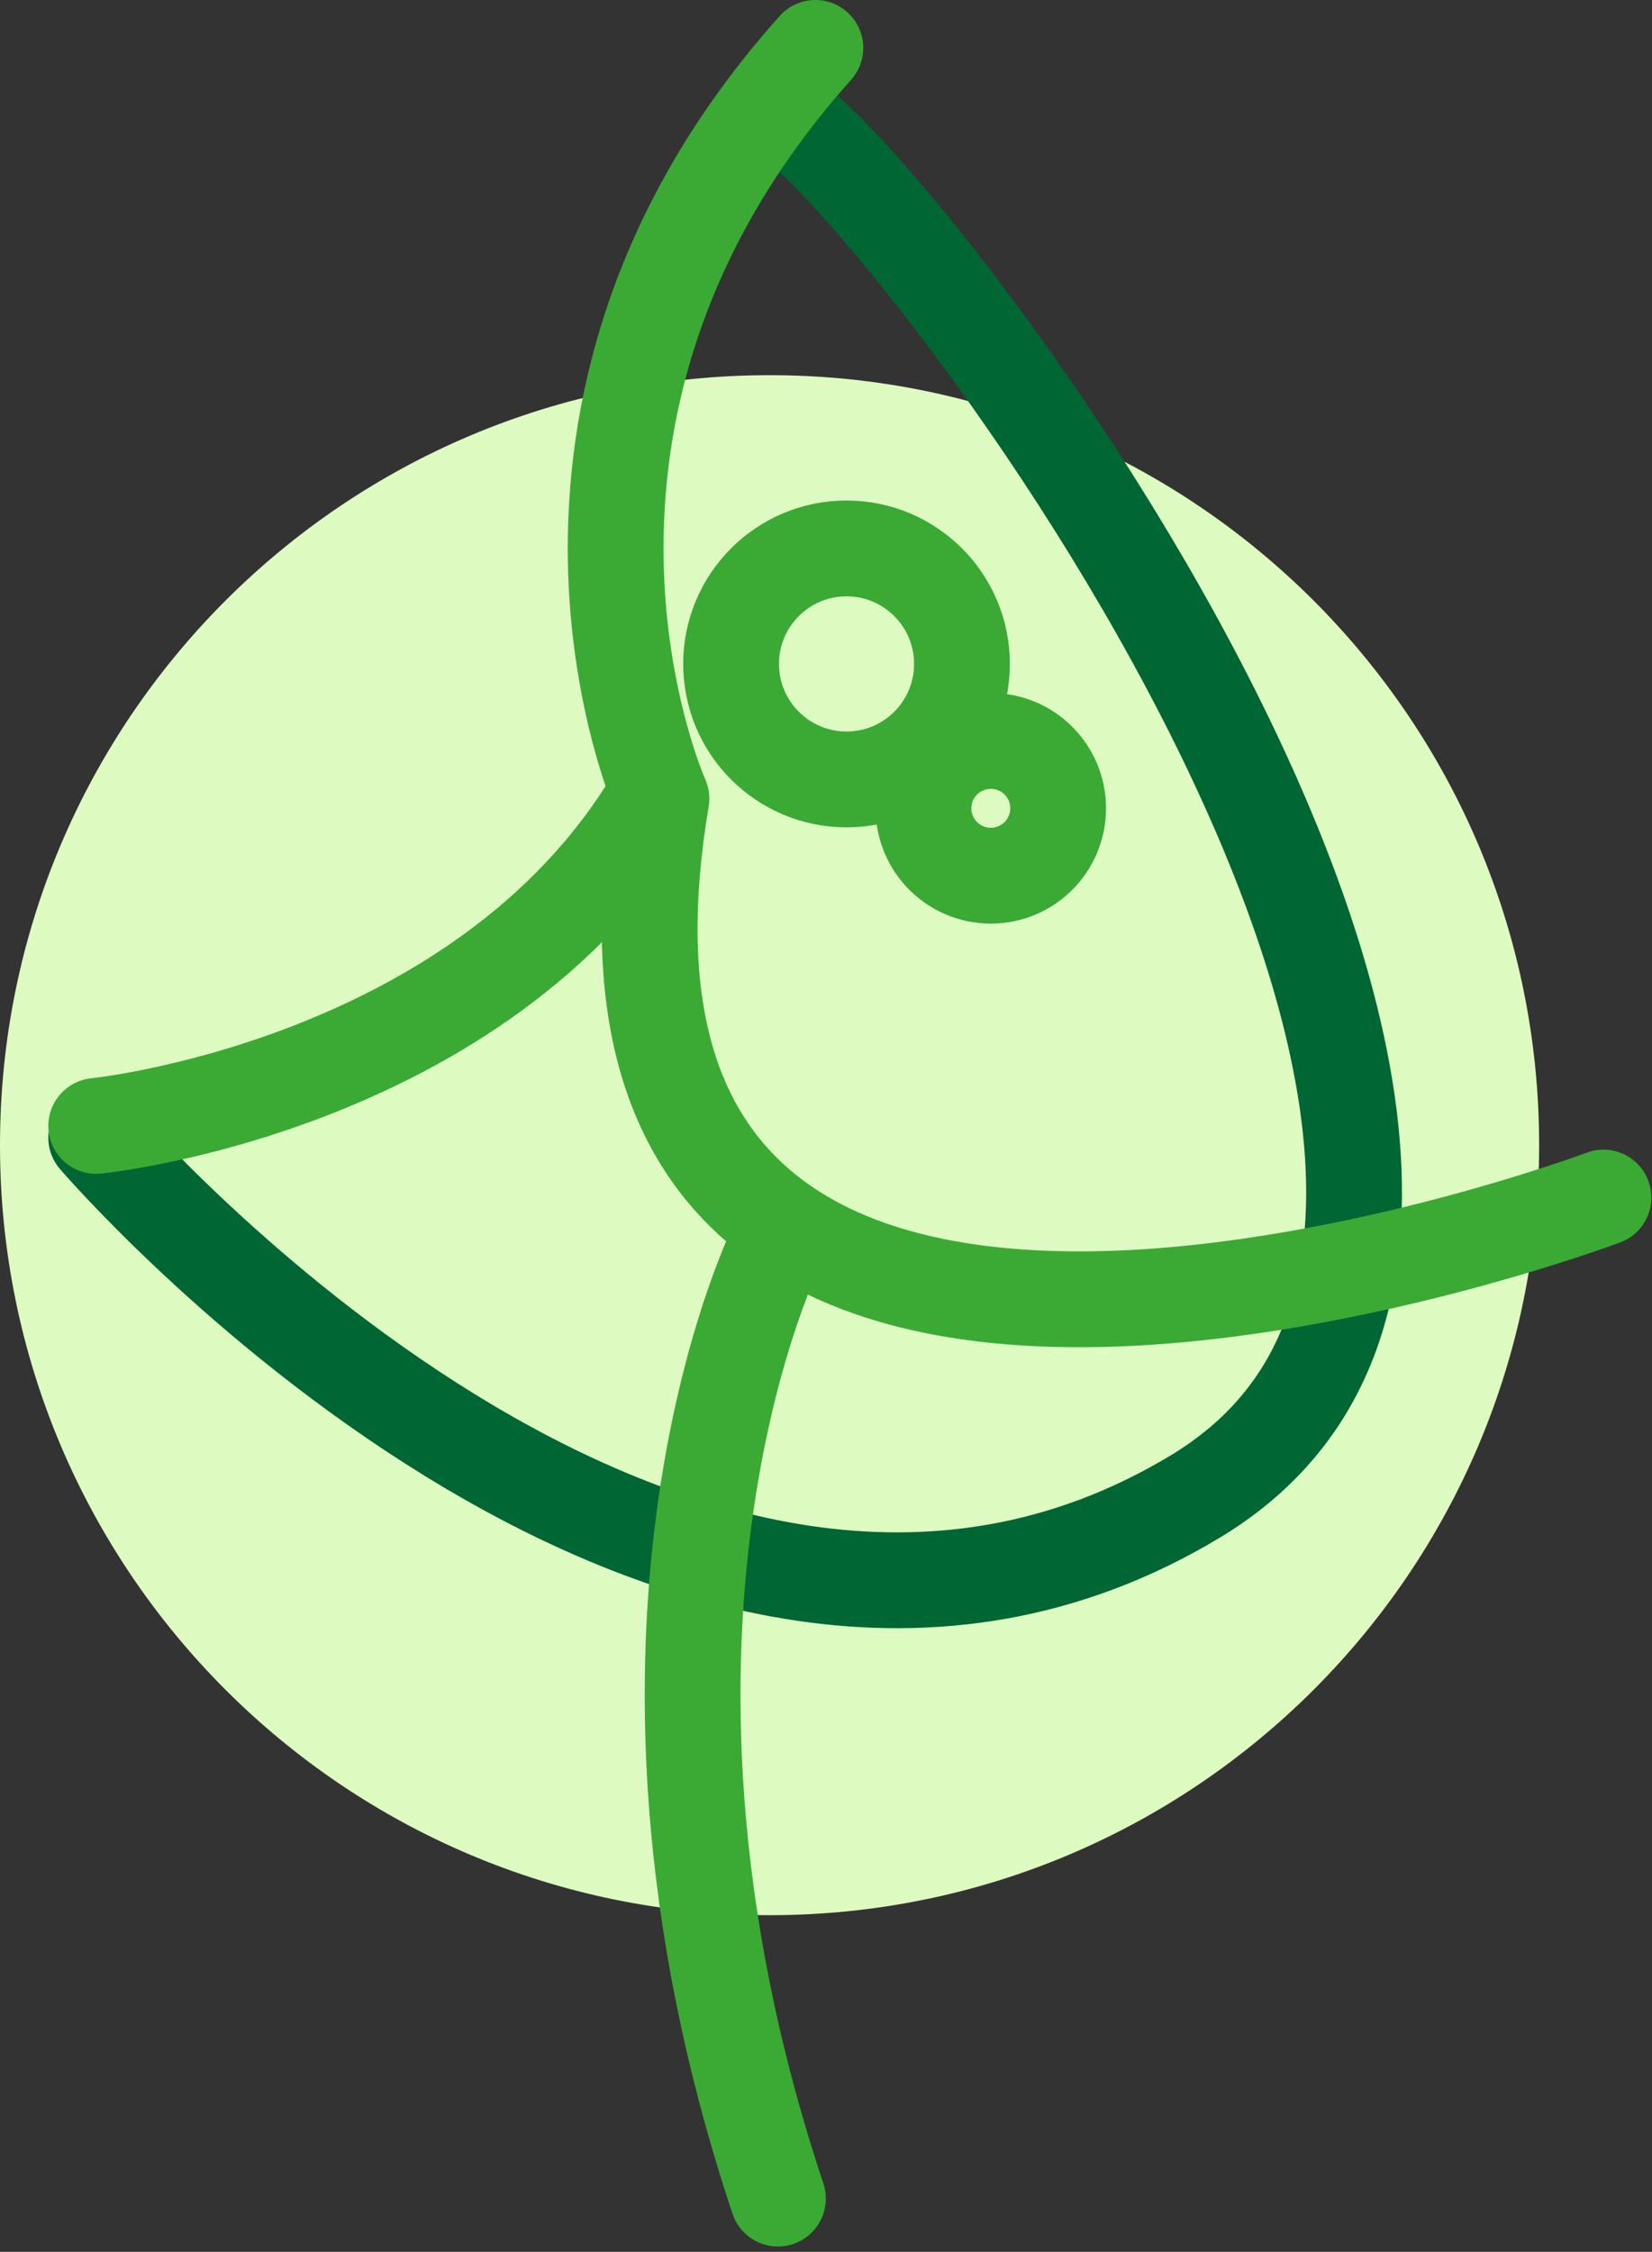
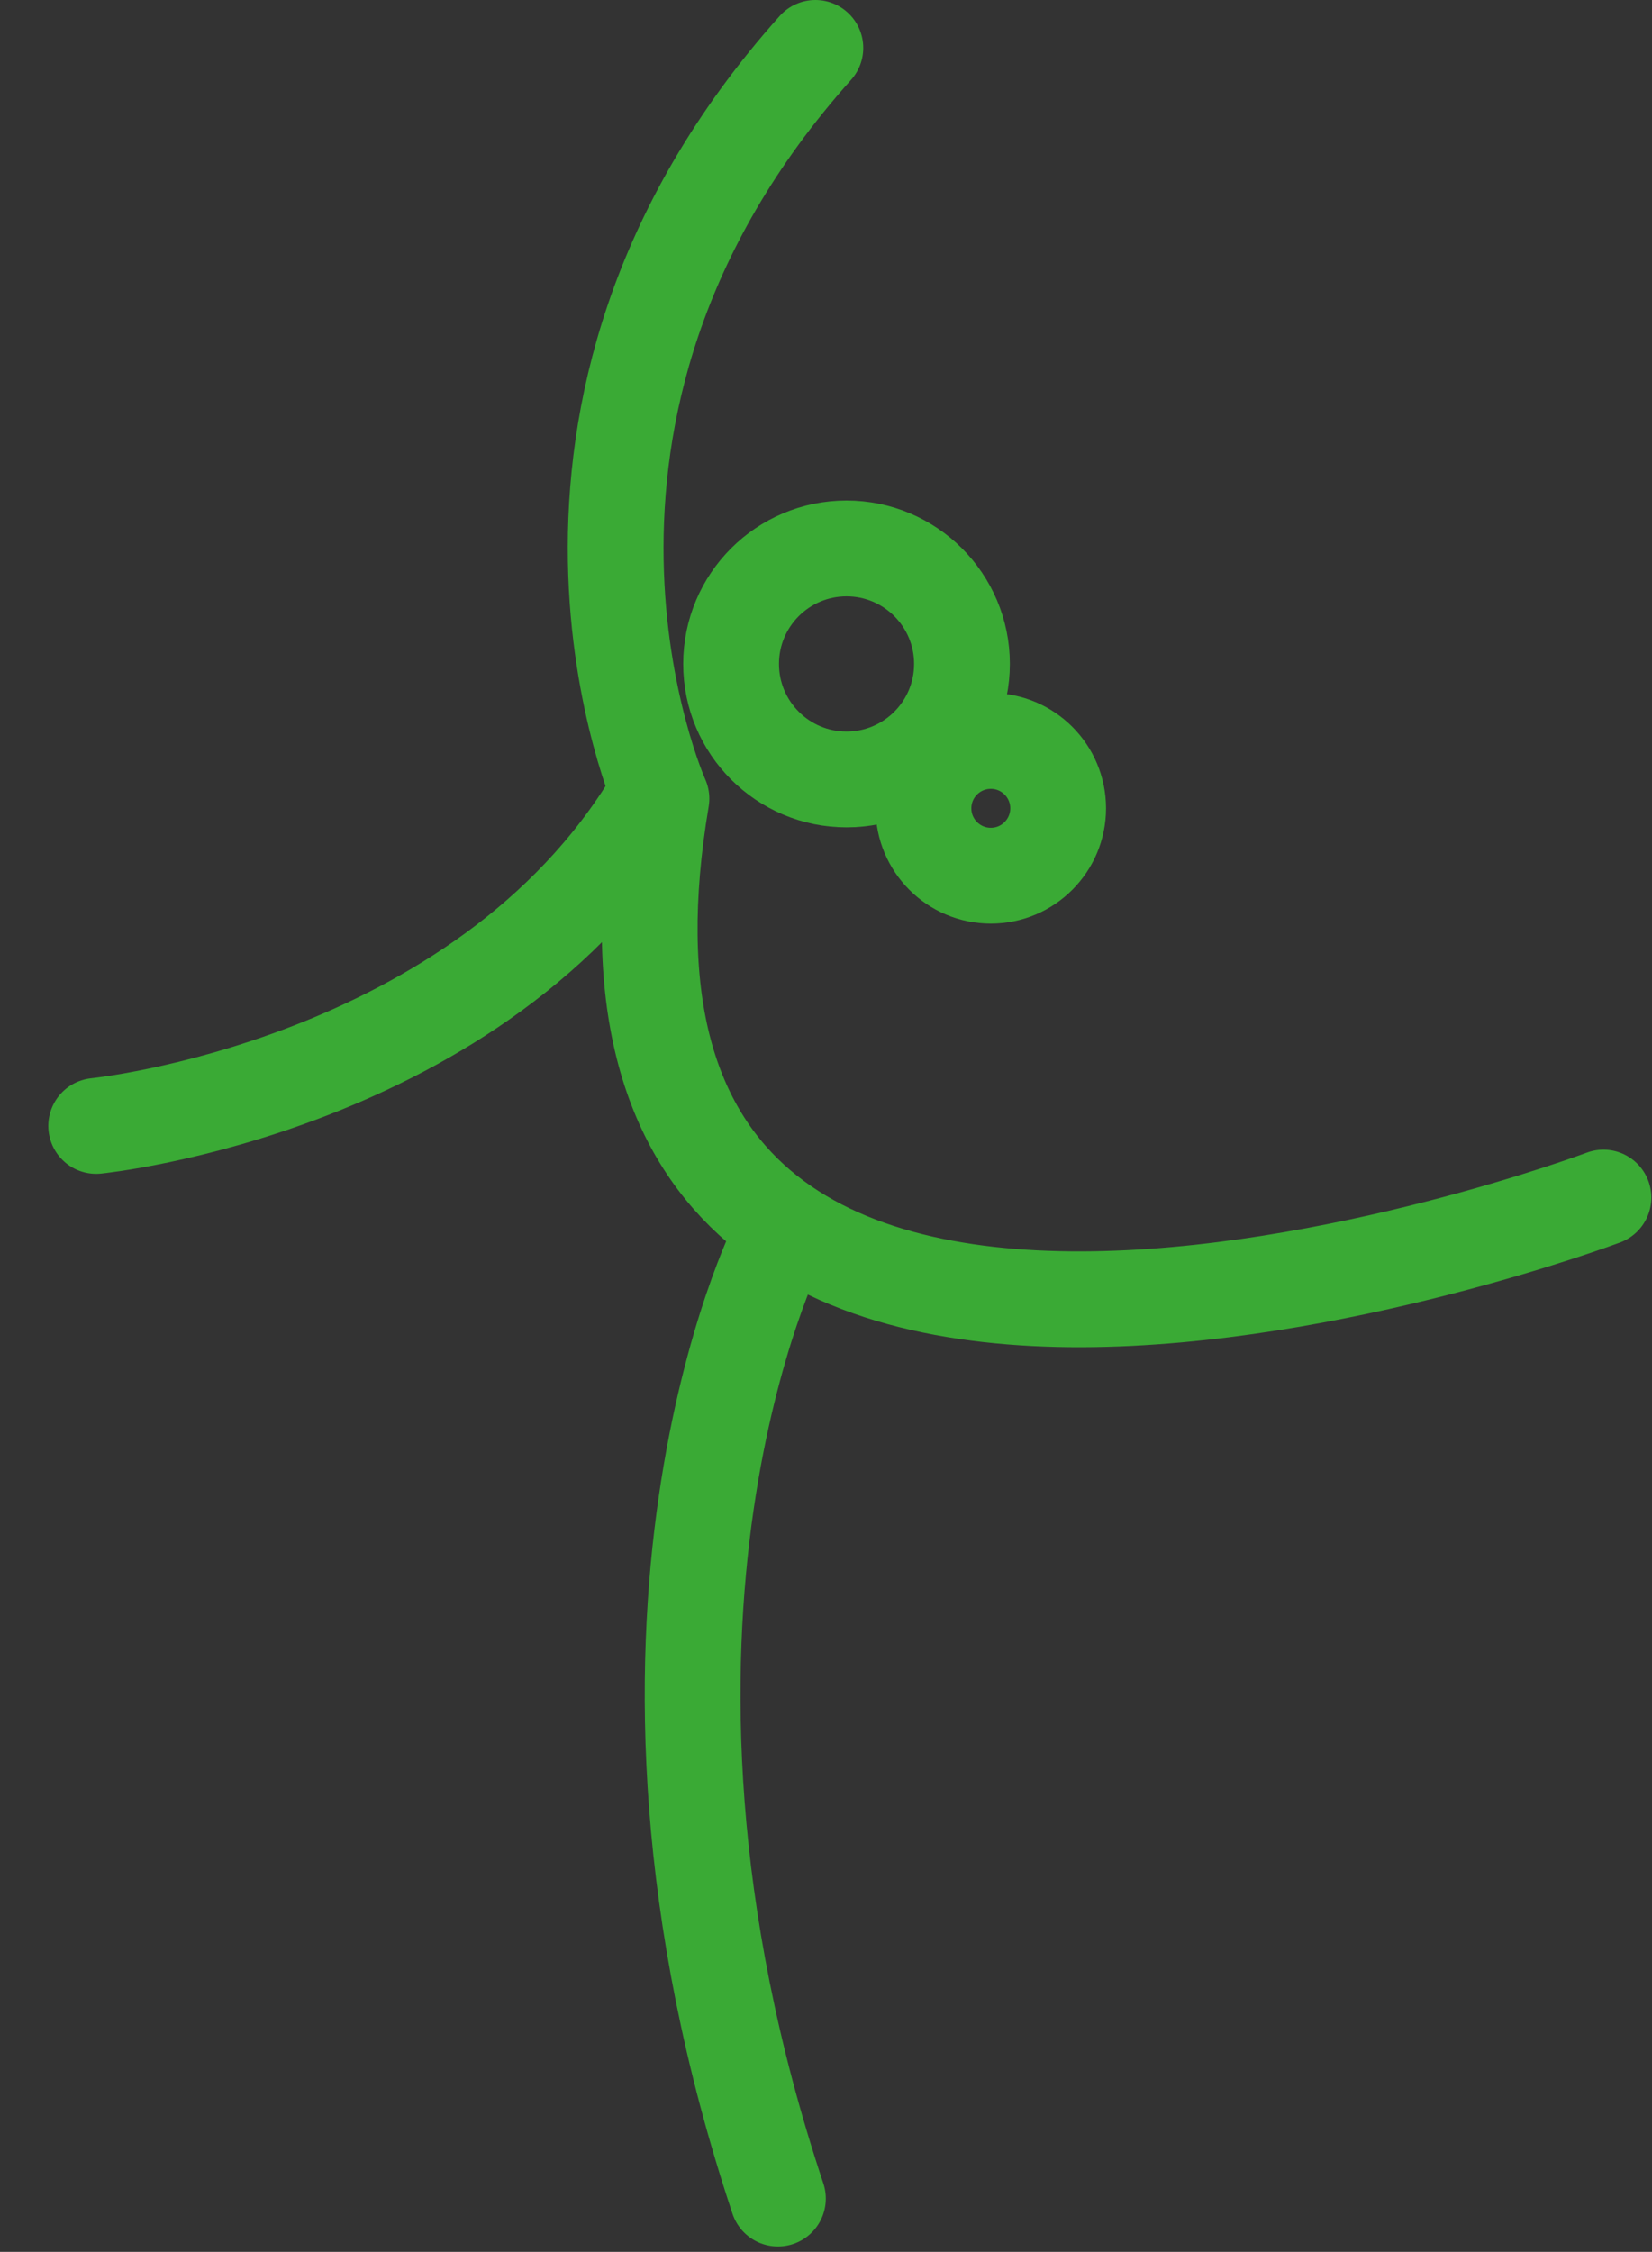
<svg xmlns="http://www.w3.org/2000/svg" width="69px" height="94px" viewBox="0 0 69 94" version="1.1">
  <rect x="0" y="0" width="69" height="94" fill="#333333" stroke="none" />
  <title>ico-fupes-ginastica-a</title>
  <desc>Created with Sketch.</desc>
  <g id="Taxonomy-Term" stroke="none" stroke-width="1" fill="none" fill-rule="evenodd">
    <g id="Template-PortalFupes" transform="translate(-126, -2146)">
      <g id="ico-fupes-ginastica-a" transform="translate(126, 2148)">
-         <path d="M64.286,45.804 C64.286,63.556 49.895,77.946 32.143,77.946 C14.39,77.946 0,63.556 0,45.804 C0,28.051 14.39,13.661 32.143,13.661 C49.895,13.661 64.286,28.051 64.286,45.804" id="Fill-1" fill="#DDFBC1" />
-         <path d="M4.018,45.491 C4.018,45.491 28.125,73.616 49.932,60.464 C70.765,47.898 36.161,3.527 32.143,2.411" id="Stroke-3" stroke="#006633" stroke-width="4" stroke-linecap="round" stroke-linejoin="round" />
        <path d="M30.536,25.714 C30.536,28.377 32.695,30.536 35.357,30.536 C38.019,30.536 40.179,28.377 40.179,25.714 C40.179,23.051 38.019,20.893 35.357,20.893 C32.695,20.893 30.536,23.051 30.536,25.714 Z" id="Stroke-5" stroke="#3AAA35" stroke-width="4" stroke-linecap="round" stroke-linejoin="round" />
        <path d="M38.571,31.741 C38.571,33.294 39.831,34.554 41.384,34.554 C42.937,34.554 44.196,33.294 44.196,31.741 C44.196,30.187 42.937,28.929 41.384,28.929 C39.831,28.929 38.571,30.187 38.571,31.741 Z" id="Stroke-7" stroke="#3AAA35" stroke-width="4" stroke-linecap="round" stroke-linejoin="round" />
        <path d="M66.972,47.99 C66.972,47.99 21.972,64.865 27.627,31.339 C27.627,31.339 20.395,15.268 34.056,-1.0658141e-13" id="Stroke-9" stroke="#3AAA35" stroke-width="4" stroke-linecap="round" stroke-linejoin="round" />
        <path d="M4.018,45 C4.018,45 20.089,43.393 27.321,31.339" id="Stroke-11" stroke="#3AAA35" stroke-width="4" stroke-linecap="round" stroke-linejoin="round" />
        <path d="M32.522,49.821 C32.522,49.821 24.457,65.669 32.492,89.776" id="Stroke-13" stroke="#3AAA35" stroke-width="4" stroke-linecap="round" stroke-linejoin="round" />
      </g>
    </g>
  </g>
</svg>